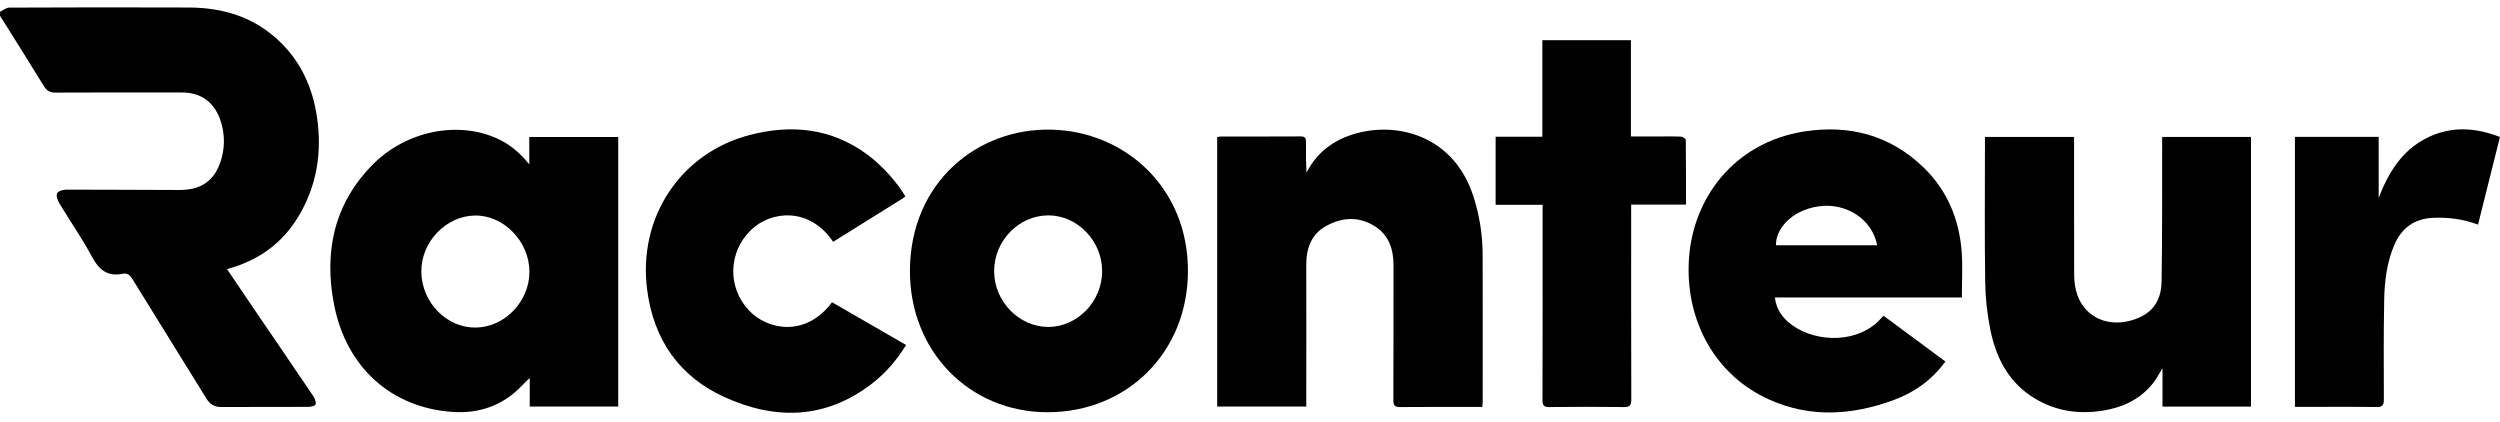
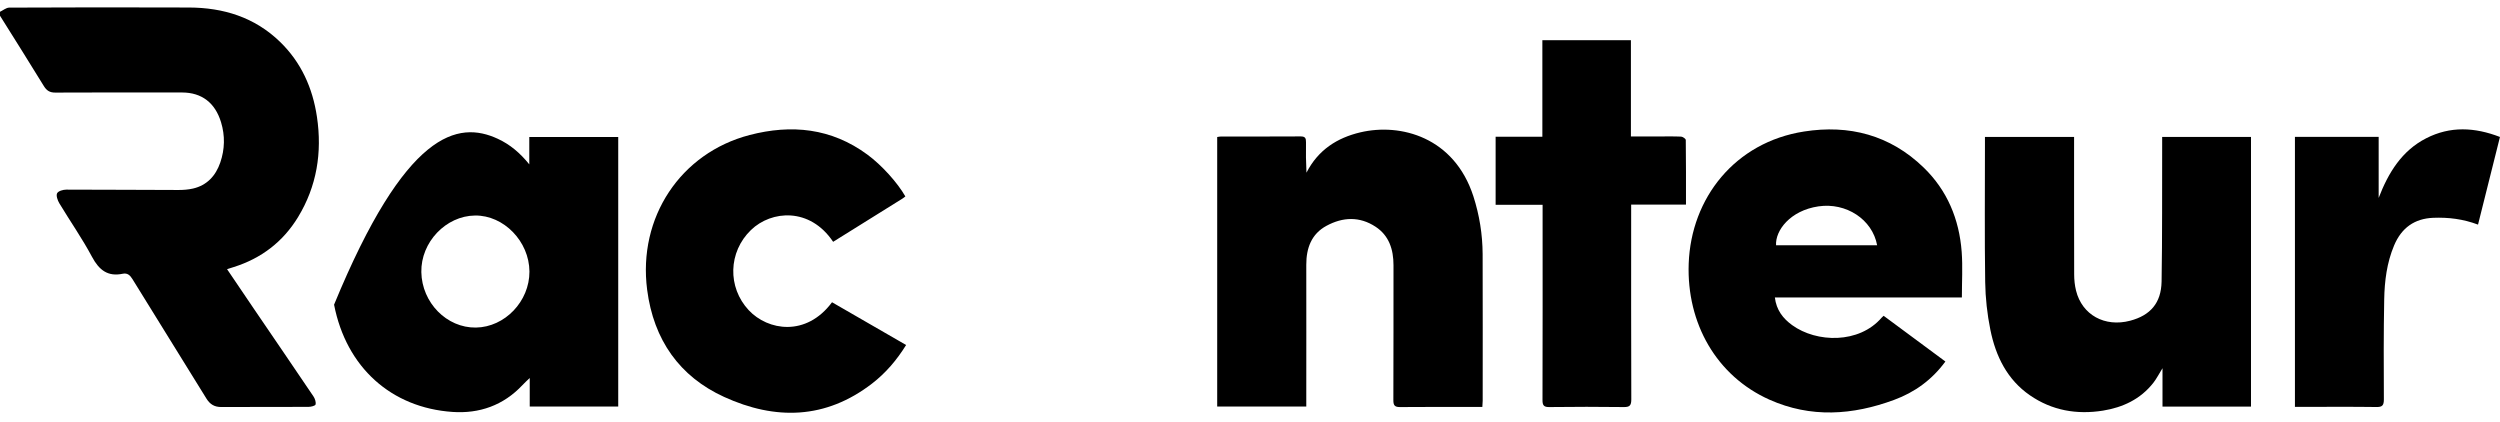
<svg xmlns="http://www.w3.org/2000/svg" width="148" height="25" viewBox="0 0 148 25" fill="none">
  <path d="M0 0.698C0.181 0.613 0.365 0.454 0.546 0.451C4.094 0.437 7.645 0.428 11.192 0.445C13.215 0.454 15.066 1.01 16.582 2.481C17.824 3.687 18.509 5.199 18.764 6.923C19.078 9.032 18.752 11.032 17.646 12.85C16.746 14.329 15.453 15.3 13.838 15.809C13.719 15.847 13.603 15.883 13.442 15.935C13.979 16.73 14.505 17.509 15.032 18.283C16.206 20.009 17.386 21.73 18.554 23.463C18.645 23.595 18.715 23.804 18.681 23.945C18.662 24.025 18.41 24.087 18.26 24.087C16.537 24.095 14.811 24.087 13.088 24.095C12.7 24.095 12.432 23.939 12.22 23.595C10.765 21.233 9.294 18.883 7.84 16.521C7.693 16.283 7.537 16.15 7.265 16.206C6.391 16.389 5.871 16 5.446 15.203C4.863 14.109 4.15 13.094 3.511 12.032C3.409 11.861 3.31 11.579 3.381 11.441C3.452 11.306 3.735 11.226 3.927 11.226C6.142 11.226 8.355 11.244 10.57 11.247C10.856 11.247 11.15 11.226 11.43 11.161C12.251 10.97 12.771 10.411 13.043 9.614C13.309 8.835 13.329 8.032 13.085 7.234C12.737 6.087 11.945 5.478 10.782 5.475C8.278 5.472 5.774 5.469 3.268 5.481C2.948 5.481 2.764 5.367 2.597 5.096C1.743 3.702 0.869 2.319 0 0.931C0 0.851 0 0.775 0 0.695V0.698Z" fill="black" />
-   <path d="M31.334 9.738V8.111H36.599V24.066H31.36V22.377C31.193 22.539 31.057 22.66 30.935 22.792C29.798 24.007 28.369 24.495 26.793 24.387C23.166 24.139 20.501 21.754 19.777 18.036C19.166 14.912 19.777 12.07 22.043 9.764C24.012 7.755 27.107 7.123 29.47 8.217C30.188 8.549 30.785 9.049 31.34 9.738H31.334ZM28.123 12.759C26.394 12.779 24.912 14.338 24.943 16.106C24.974 17.918 26.445 19.415 28.171 19.392C29.889 19.368 31.351 17.836 31.343 16.074C31.331 14.291 29.823 12.738 28.123 12.759Z" fill="black" />
+   <path d="M31.334 9.738V8.111H36.599V24.066H31.36V22.377C31.193 22.539 31.057 22.66 30.935 22.792C29.798 24.007 28.369 24.495 26.793 24.387C23.166 24.139 20.501 21.754 19.777 18.036C24.012 7.755 27.107 7.123 29.47 8.217C30.188 8.549 30.785 9.049 31.34 9.738H31.334ZM28.123 12.759C26.394 12.779 24.912 14.338 24.943 16.106C24.974 17.918 26.445 19.415 28.171 19.392C29.889 19.368 31.351 17.836 31.343 16.074C31.331 14.291 29.823 12.738 28.123 12.759Z" fill="black" />
  <path d="M77.323 24.066H72.058V8.111C72.137 8.099 72.211 8.082 72.284 8.082C73.858 8.082 75.431 8.085 77.004 8.076C77.267 8.076 77.32 8.182 77.315 8.426C77.304 9.02 77.312 9.614 77.343 10.223C78.034 8.87 79.165 8.158 80.532 7.835C82.917 7.273 86.094 8.117 87.226 11.626C87.582 12.735 87.766 13.876 87.772 15.038C87.783 17.936 87.775 20.83 87.775 23.728C87.775 23.831 87.763 23.933 87.755 24.092H87.381C85.885 24.092 84.388 24.084 82.891 24.098C82.583 24.101 82.484 24.016 82.487 23.686C82.498 21.024 82.492 18.362 82.495 15.703C82.495 14.762 82.229 13.944 81.431 13.421C80.484 12.8 79.491 12.847 78.529 13.367C77.64 13.847 77.329 14.68 77.332 15.68C77.338 18.315 77.332 20.951 77.332 23.586V24.072L77.323 24.066Z" fill="black" />
  <path d="M133.259 8.108V24.069H128.02V21.798C127.813 22.13 127.672 22.413 127.482 22.657C126.713 23.642 125.657 24.122 124.492 24.31C122.955 24.554 121.484 24.31 120.166 23.398C118.83 22.475 118.146 21.095 117.829 19.521C117.642 18.598 117.537 17.639 117.523 16.694C117.484 13.994 117.509 11.294 117.509 8.593V8.108H122.786V8.532C122.786 11.103 122.783 13.674 122.791 16.241C122.791 16.565 122.825 16.897 122.902 17.206C123.258 18.645 124.605 19.383 126.107 18.986C127.298 18.671 127.943 17.942 127.966 16.665C128.011 13.991 127.991 11.317 128 8.643C128 8.476 128 8.305 128 8.108H133.259Z" fill="black" />
-   <path d="M70.326 16.062C70.317 20.827 66.747 24.41 62.008 24.404C57.362 24.398 53.831 20.766 53.868 15.977C53.908 10.8 57.855 7.555 62.277 7.676C66.614 7.793 70.346 11.12 70.326 16.065V16.062ZM62.053 19.354C63.79 19.354 65.253 17.839 65.247 16.038C65.242 14.259 63.785 12.753 62.067 12.75C60.319 12.75 58.859 14.244 58.853 16.041C58.848 17.833 60.316 19.351 62.053 19.354Z" fill="black" />
  <path d="M116.143 17.609H105.072C105.16 18.356 105.556 18.857 106.096 19.248C107.542 20.295 110.057 20.36 111.393 18.806C111.427 18.768 111.466 18.736 111.511 18.695C112.728 19.595 113.942 20.492 115.167 21.401C114.366 22.495 113.339 23.228 112.134 23.672C109.678 24.581 107.2 24.754 104.75 23.66C101.618 22.26 99.844 19.142 99.971 15.603C100.112 11.723 102.71 8.42 106.804 7.785C109.457 7.37 111.888 7.982 113.891 9.929C115.271 11.27 115.987 12.97 116.132 14.912C116.197 15.788 116.143 16.677 116.143 17.609ZM111.127 14.521C110.844 12.982 109.285 11.976 107.652 12.217C105.977 12.464 105.089 13.647 105.143 14.521H111.127Z" fill="black" />
  <path d="M49.254 17.892C50.72 18.736 52.165 19.571 53.642 20.424C53.088 21.319 52.431 22.083 51.633 22.701C48.875 24.831 45.896 24.881 42.868 23.498C40.234 22.295 38.695 20.127 38.311 17.153C37.756 12.873 40.288 9.058 44.377 7.993C46.852 7.349 49.215 7.579 51.353 9.155C52.197 9.776 53.136 10.817 53.597 11.629C53.538 11.673 53.481 11.723 53.419 11.761C52.052 12.614 50.686 13.465 49.322 14.315C47.941 12.256 45.664 12.453 44.459 13.615C43.109 14.915 43.058 17.009 44.326 18.365C45.455 19.571 47.724 19.954 49.254 17.895V17.892Z" fill="black" />
  <path d="M91.322 12.123H88.541V8.093H91.308V2.378H96.55V8.079C97.108 8.079 97.617 8.079 98.129 8.079C98.596 8.079 99.06 8.067 99.524 8.088C99.623 8.093 99.796 8.217 99.798 8.288C99.815 9.549 99.81 10.811 99.81 12.111H96.565V12.603C96.565 16.283 96.559 19.959 96.573 23.639C96.573 23.998 96.483 24.101 96.135 24.098C94.663 24.078 93.192 24.081 91.718 24.098C91.407 24.101 91.314 24.01 91.316 23.683C91.328 20.004 91.322 16.327 91.322 12.647V12.123Z" fill="black" />
  <path d="M135.86 24.09V8.102H140.817V11.717C141.394 10.214 142.192 8.923 143.626 8.188C145.055 7.455 146.504 7.532 147.998 8.108C147.562 9.855 147.135 11.562 146.699 13.297C145.822 12.965 144.945 12.859 144.045 12.894C142.942 12.941 142.172 13.482 141.731 14.53C141.301 15.55 141.165 16.636 141.145 17.73C141.108 19.698 141.114 21.669 141.125 23.639C141.125 24.001 141.032 24.101 140.684 24.095C139.213 24.075 137.742 24.087 136.268 24.087H135.854L135.86 24.09Z" fill="black" />
</svg>